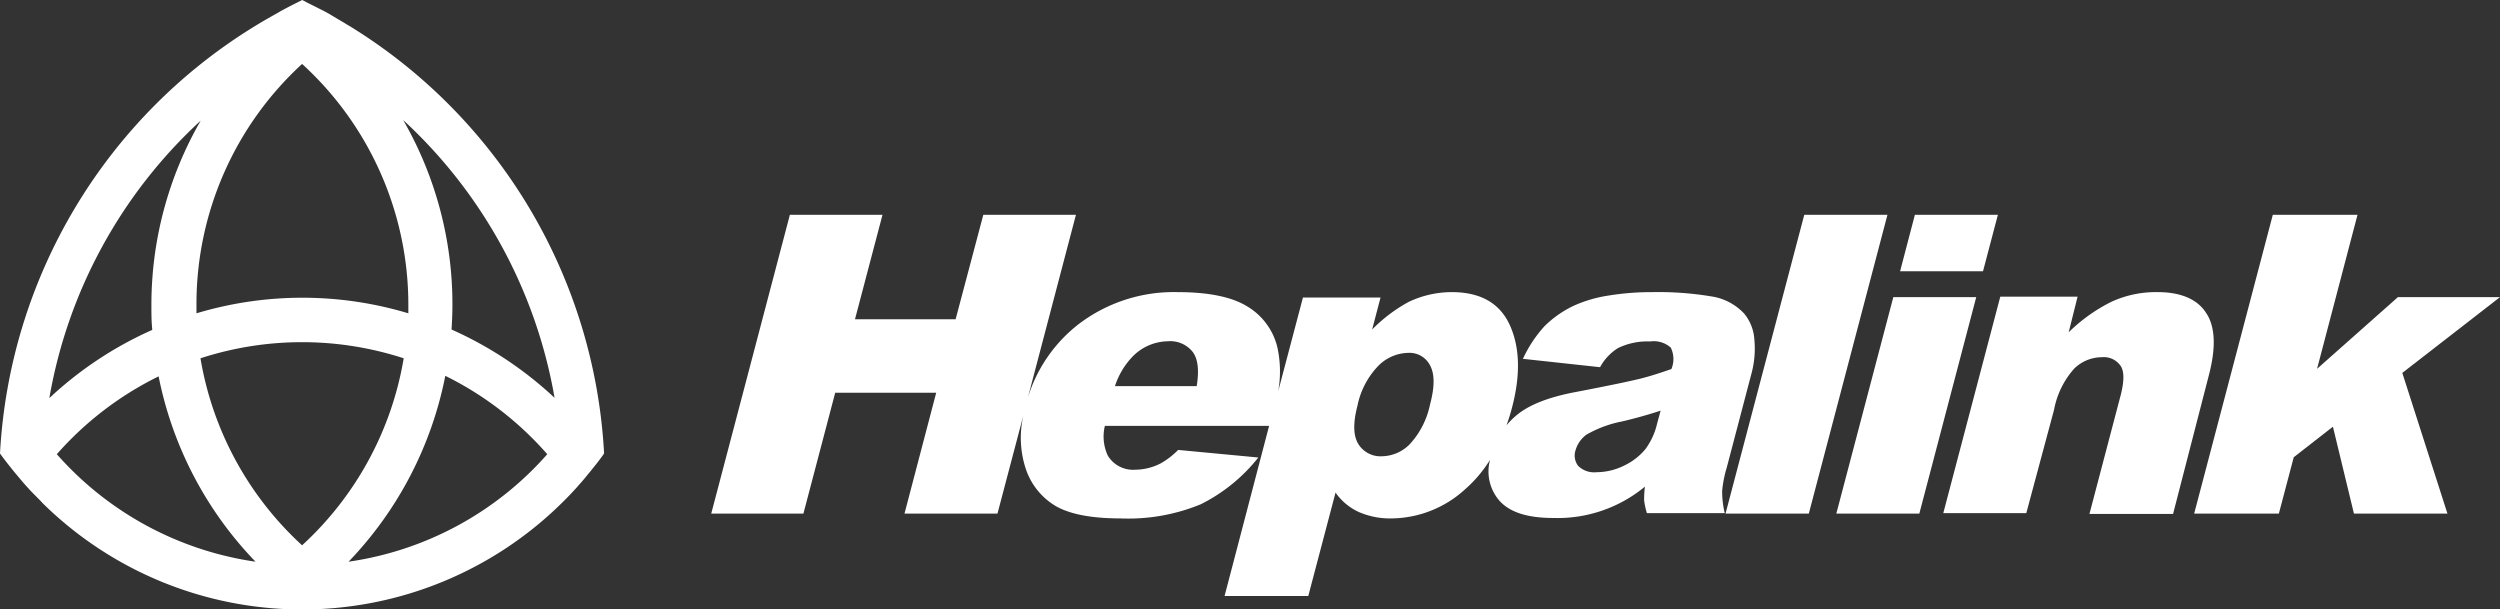
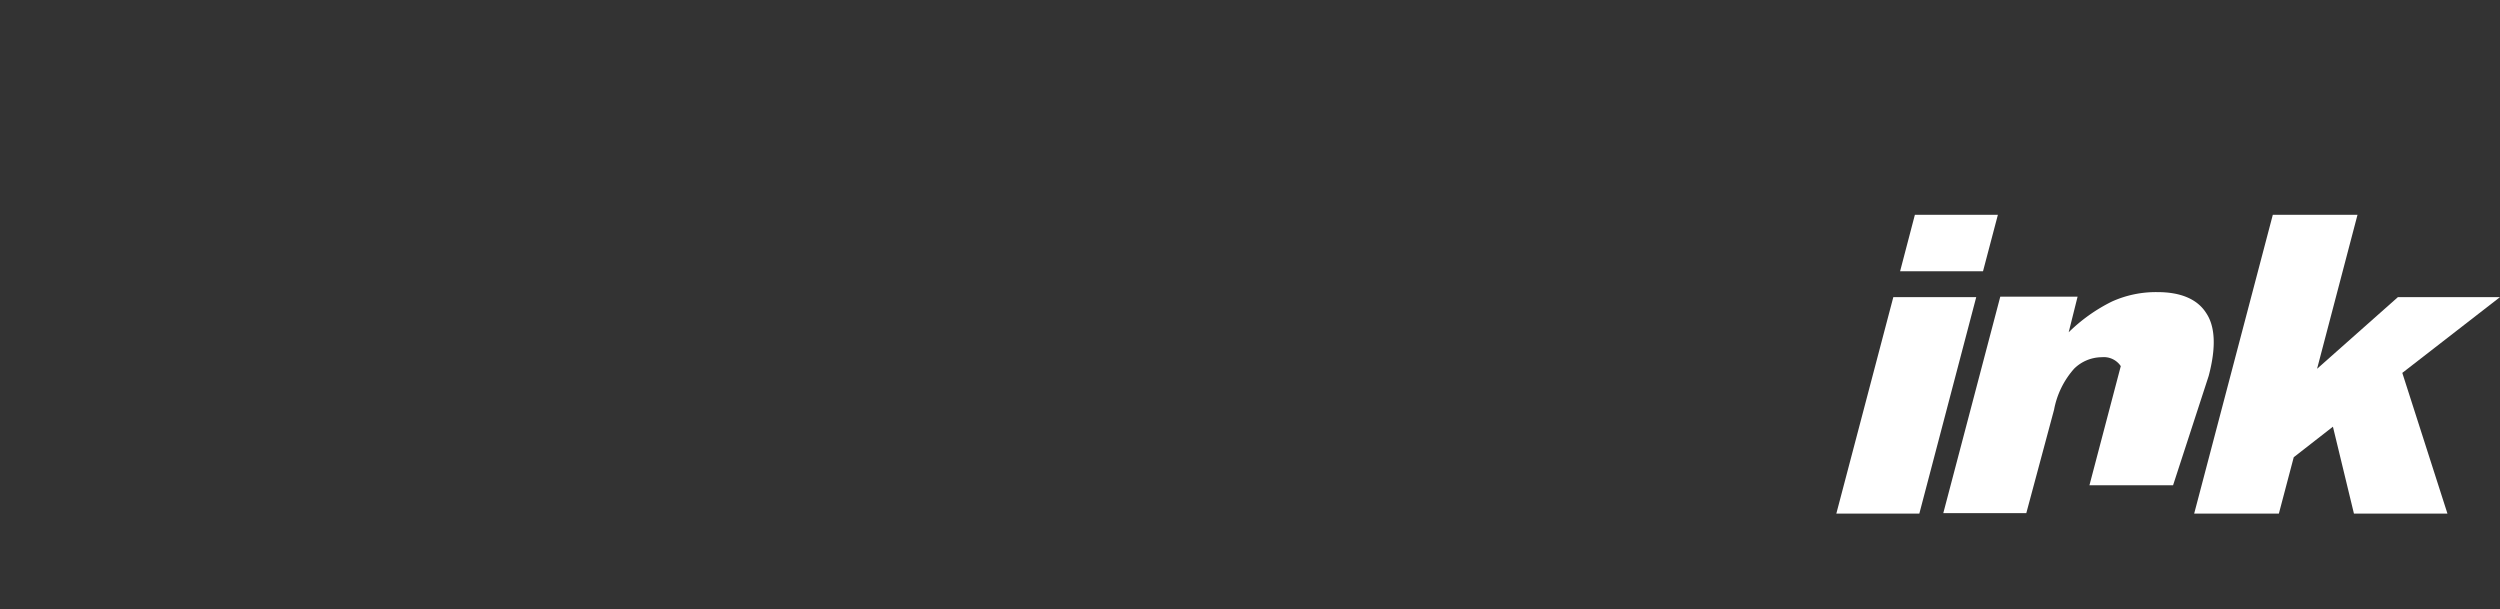
<svg xmlns="http://www.w3.org/2000/svg" id="图层_1" data-name="图层 1" viewBox="0 0 280.71 68.42">
  <rect x="0" y="0" width="280.71" height="68.42" fill="#333333" stroke="none" />
  <defs>
    <style>.cls-1{fill:#fff;fill-rule:evenodd;}</style>
  </defs>
  <title>海普瑞集团logo</title>
-   <path class="cls-1" d="M39.26,2.93h0l-.18-.1C38.38,2.39,37.67,2,37,1.58l-.7-.38C35.69.9,35.12.6,34.54.32c-.2-.11-.4-.22-.61-.32h0l-.59.3c-.6.3-1.2.61-1.79.93L31,1.55c-.79.44-1.58.89-2.34,1.36h0A60.06,60.06,0,0,0,0,50.92c.42.58.87,1.16,1.32,1.72.21.27.43.53.65.79s.56.67.85,1c.12.13.24.27.36.39l.11.13h0c.49.53,1,1,1.51,1.56h0a41.53,41.53,0,0,0,58.25,0h0c.51-.5,1-1,1.49-1.54h0s.06-.07.1-.1l.37-.43c.35-.38.69-.78,1-1.18l.28-.33a.64.64,0,0,0,.1-.13c.5-.61,1-1.24,1.44-1.88A60.08,60.08,0,0,0,39.26,2.93ZM33.92,7.18a36.57,36.57,0,0,1,11.93,27c0,.35,0,.69,0,1a41.3,41.3,0,0,0-23.79,0c0-.34,0-.68,0-1A36.57,36.57,0,0,1,33.92,7.18ZM22.54,13.54A41.39,41.39,0,0,0,17,34.2c0,1,0,1.9.1,2.84A41.59,41.59,0,0,0,5.54,44.7,55.11,55.11,0,0,1,22.54,13.54ZM6.38,51a36.86,36.86,0,0,1,11.43-8.74A41.65,41.65,0,0,0,28.69,63.07,36.74,36.74,0,0,1,6.38,51ZM33.92,61.23a36.72,36.72,0,0,1-11.41-21,36.87,36.87,0,0,1,22.82,0A36.72,36.72,0,0,1,33.92,61.23Zm5.22,1.84A41.72,41.72,0,0,0,50,42.2,36.89,36.89,0,0,1,61.45,51,36.68,36.68,0,0,1,39.14,63.07ZM50.7,37c.06-.93.1-1.87.1-2.83a41.41,41.41,0,0,0-5.53-20.69,55.2,55.2,0,0,1,17,31.19A41.8,41.8,0,0,0,50.7,37Z" />
  <polygon class="cls-1" points="280.71 33.36 269.25 33.36 260.17 41.41 264.71 24.12 255.2 24.12 246.37 57.67 255.88 57.67 257.55 51.34 261.95 47.91 264.31 57.67 274.81 57.67 269.74 41.87 280.71 33.36" />
-   <path class="cls-1" d="M247.7,35.12c-1-1.55-2.87-2.32-5.44-2.32a12,12,0,0,0-5.13,1.06,18.78,18.78,0,0,0-4.85,3.45l1-4h-8.68l-6.4,24.31h9.32L230.64,46a9.56,9.56,0,0,1,2.26-4.61A4.46,4.46,0,0,1,236,40.11a2.29,2.29,0,0,1,2.13,1c.4.62.38,1.71,0,3.22l-3.52,13.38H244L248,42.21C248.85,39,248.74,36.64,247.7,35.12Z" />
+   <path class="cls-1" d="M247.7,35.12c-1-1.55-2.87-2.32-5.44-2.32a12,12,0,0,0-5.13,1.06,18.78,18.78,0,0,0-4.85,3.45l1-4h-8.68l-6.4,24.31h9.32L230.64,46a9.56,9.56,0,0,1,2.26-4.61A4.46,4.46,0,0,1,236,40.11a2.29,2.29,0,0,1,2.13,1l-3.52,13.38H244L248,42.21C248.85,39,248.74,36.64,247.7,35.12Z" />
  <polygon class="cls-1" points="212.59 33.36 206.19 57.67 215.51 57.67 221.9 33.36 212.59 33.36" />
  <polygon class="cls-1" points="224.33 24.12 215.01 24.12 213.35 30.46 222.66 30.46 224.33 24.12" />
-   <polygon class="cls-1" points="202.59 24.12 193.75 57.67 203.1 57.67 211.93 24.12 202.59 24.12" />
-   <path class="cls-1" d="M193.89,52.49l2.82-10.73a10.74,10.74,0,0,0,.28-3.6,5.09,5.09,0,0,0-1.13-2.93,6.31,6.31,0,0,0-3.71-1.95,36.46,36.46,0,0,0-6.61-.48,30.19,30.19,0,0,0-4.95.39,14.84,14.84,0,0,0-3.82,1.11,11.83,11.83,0,0,0-3.34,2.32A14.31,14.31,0,0,0,171,40.29l8.66.94a5.81,5.81,0,0,1,2-2.14,7.57,7.57,0,0,1,3.63-.75,2.87,2.87,0,0,1,2.31.69,2.91,2.91,0,0,1,.07,2.41c-1.27.44-2.47.83-3.58,1.1s-3.51.78-7.18,1.48c-3.07.58-5.3,1.46-6.7,2.67a8.75,8.75,0,0,0-1.05,1.06c.23-.64.44-1.29.62-2q1.44-5.49-.24-9.22T163,32.8a11.33,11.33,0,0,0-4.81,1.09A17.29,17.29,0,0,0,154.07,37l.94-3.59H146.3L143.53,43.9a12.71,12.71,0,0,0-.11-4.94,7.35,7.35,0,0,0-3.4-4.57c-1.73-1.06-4.35-1.59-7.82-1.59a17.64,17.64,0,0,0-11,3.53,16.6,16.6,0,0,0-5.79,8.33l5.4-20.54h-10.4L107.3,35.85H96l3.09-11.73H88.69L79.86,57.67H90.21L93.78,44.1h11.34l-3.56,13.57H112l2.92-11.07a11.11,11.11,0,0,0,.22,5.92,7.66,7.66,0,0,0,3.45,4.33c1.6.9,4,1.36,7.24,1.36a21.34,21.34,0,0,0,9-1.59,19.1,19.1,0,0,0,6.46-5.25l-9-.85a8.91,8.91,0,0,1-2,1.53,6.34,6.34,0,0,1-2.79.69,3.32,3.32,0,0,1-3.11-1.58,5.07,5.07,0,0,1-.33-3.34H142.5l-5,19.1h9.4l3.06-11.61a6.48,6.48,0,0,0,2.59,2.17,8.79,8.79,0,0,0,3.74.73A12.41,12.41,0,0,0,164.44,55a14.55,14.55,0,0,0,2.87-3.38,5,5,0,0,0,1,4.54c1.15,1.35,3.19,2,6.08,2a15.39,15.39,0,0,0,10.31-3.52,11.25,11.25,0,0,0-.09,1.54,8.64,8.64,0,0,0,.31,1.44h8.74a10.6,10.6,0,0,1-.29-2.49A13,13,0,0,1,193.89,52.49Zm-59.52-9.13h-9.18a8.67,8.67,0,0,1,1.93-3.27,5.65,5.65,0,0,1,4-1.77,3.21,3.21,0,0,1,2.79,1.18C134.51,40.28,134.66,41.56,134.37,43.36Zm26.21,2a9.29,9.29,0,0,1-2.3,4.53,4.46,4.46,0,0,1-3.08,1.34,2.92,2.92,0,0,1-2.69-1.39c-.57-.94-.59-2.36-.09-4.28a9,9,0,0,1,2.38-4.52,4.87,4.87,0,0,1,3.34-1.42,2.59,2.59,0,0,1,2.43,1.4C161.1,42,161.1,43.41,160.58,45.38Zm25.48,2.23a7.74,7.74,0,0,1-1.3,2.83,6.91,6.91,0,0,1-2.38,1.85,7,7,0,0,1-3.1.75,2.57,2.57,0,0,1-2.07-.7,1.91,1.91,0,0,1-.29-1.8,3.29,3.29,0,0,1,1.22-1.72,13,13,0,0,1,4-1.48c1.48-.35,2.92-.75,4.32-1.21Z" />
</svg>